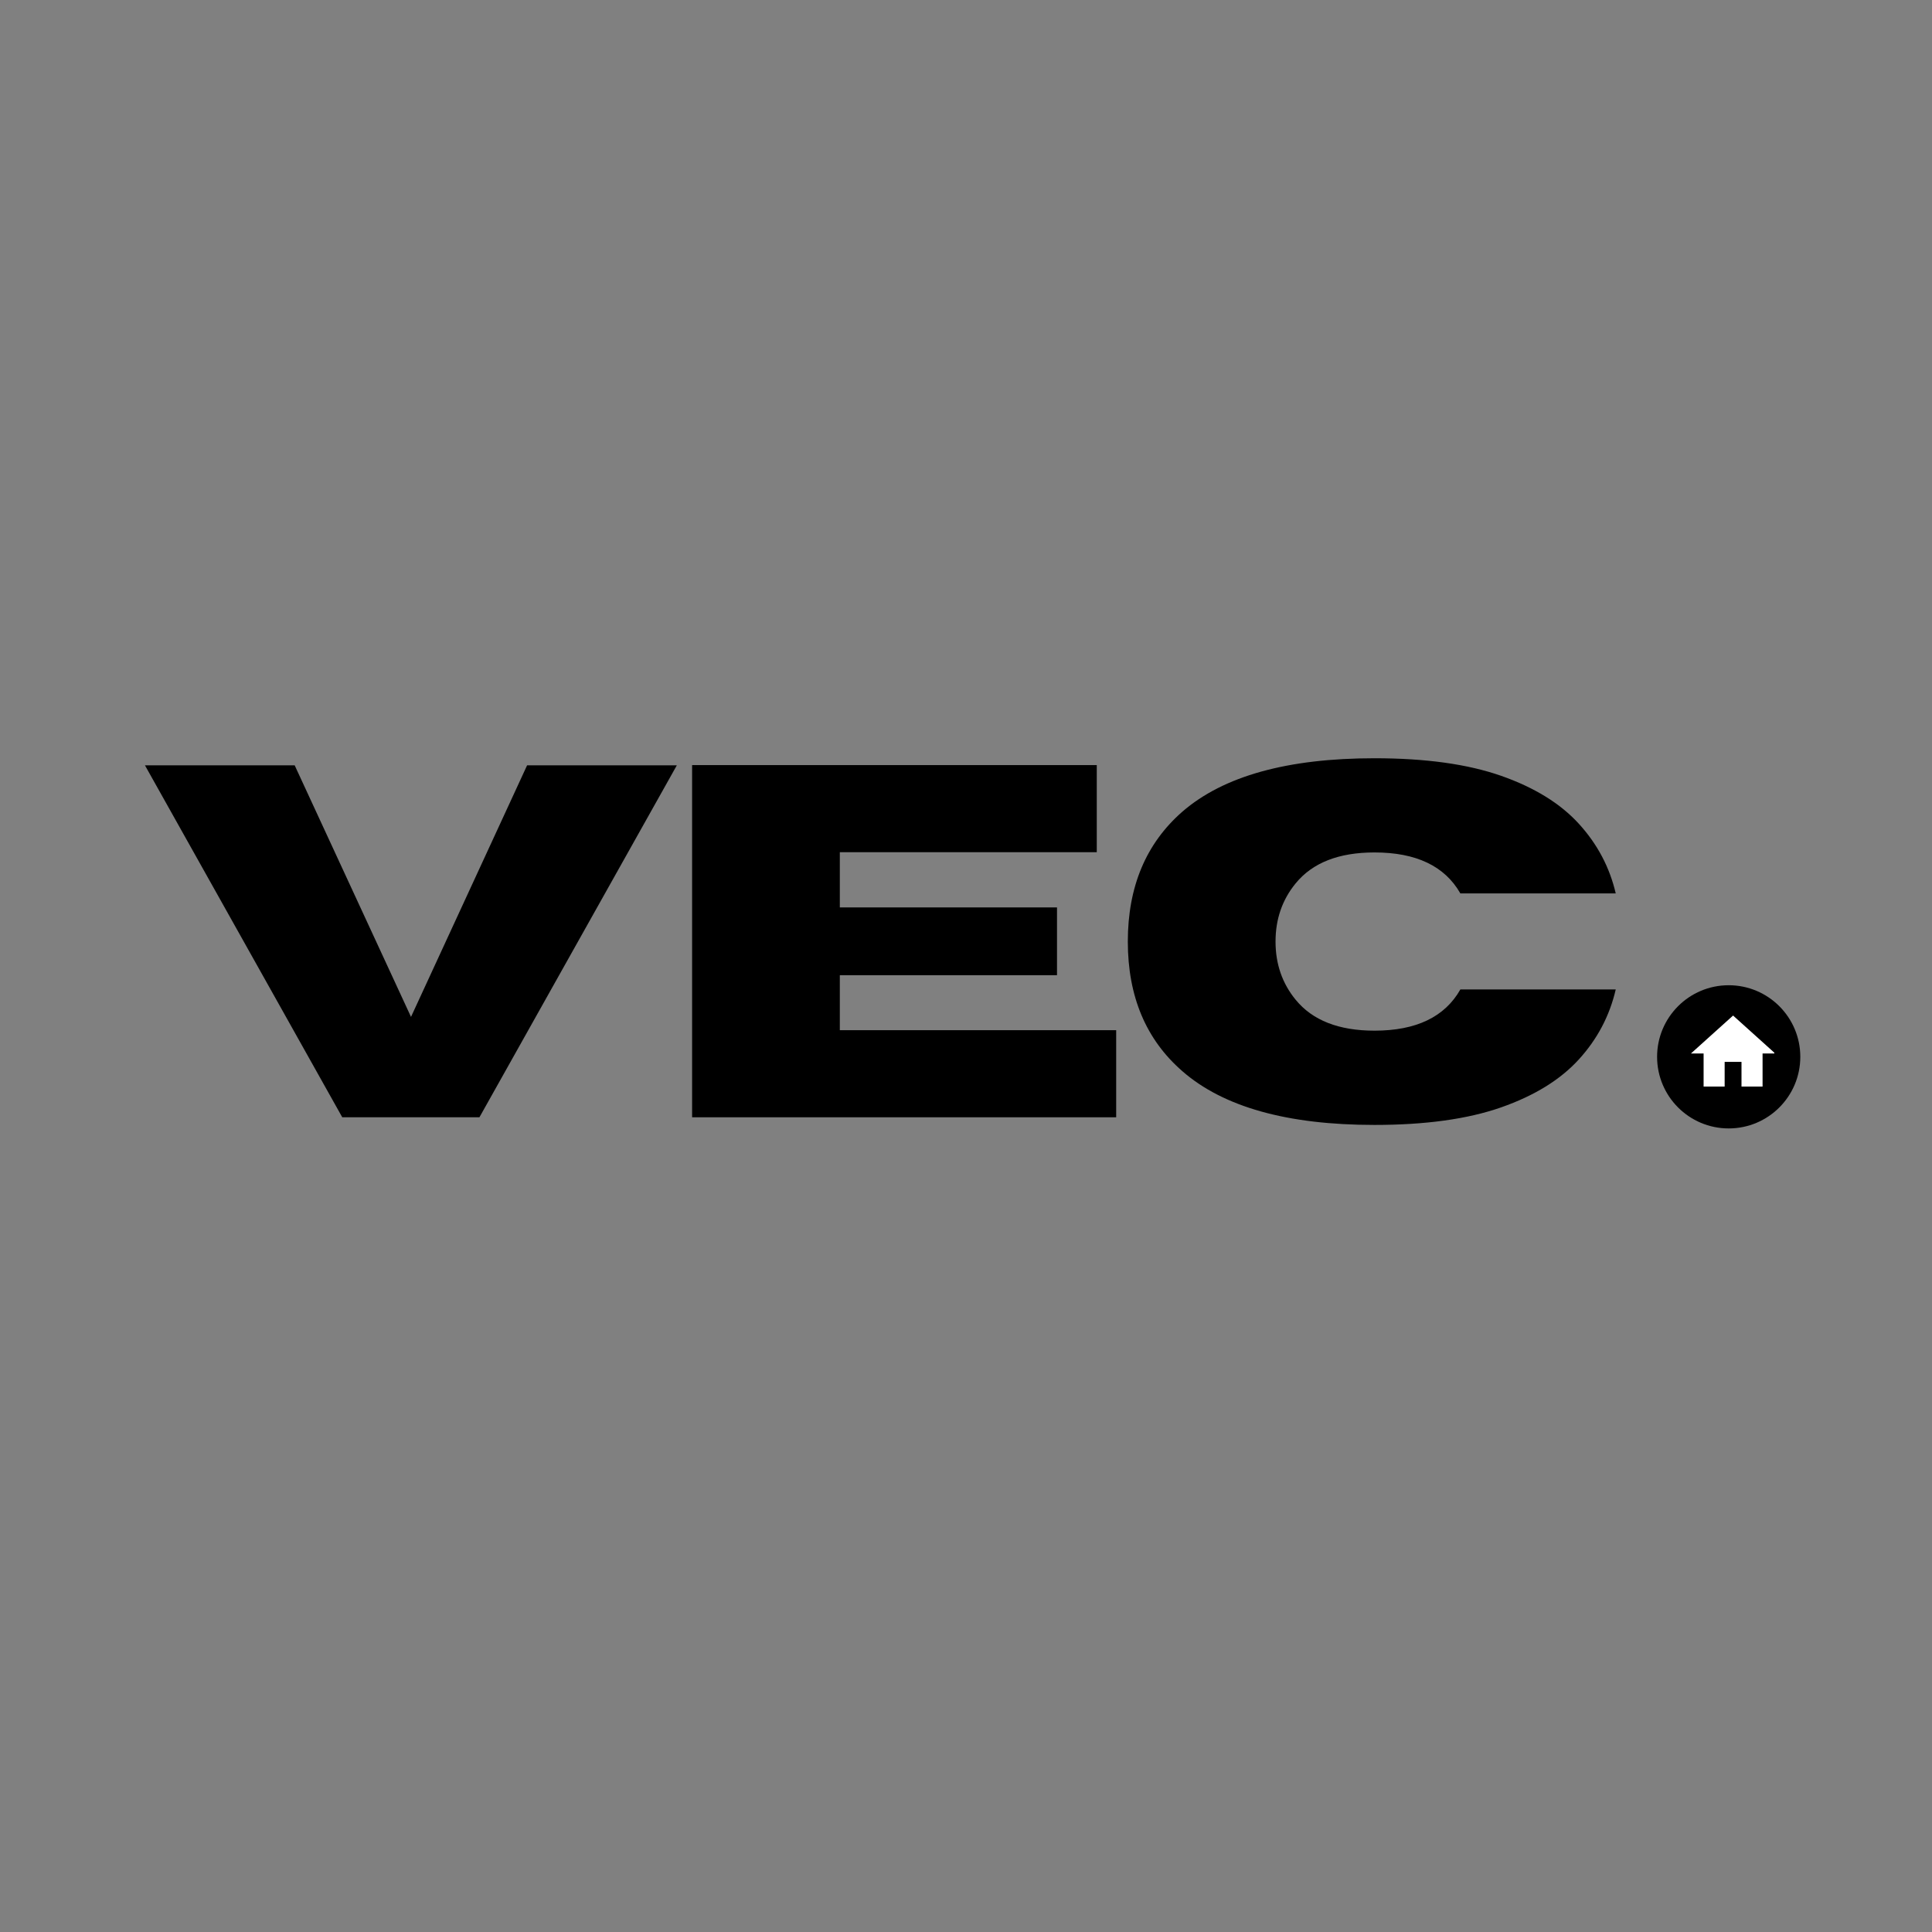
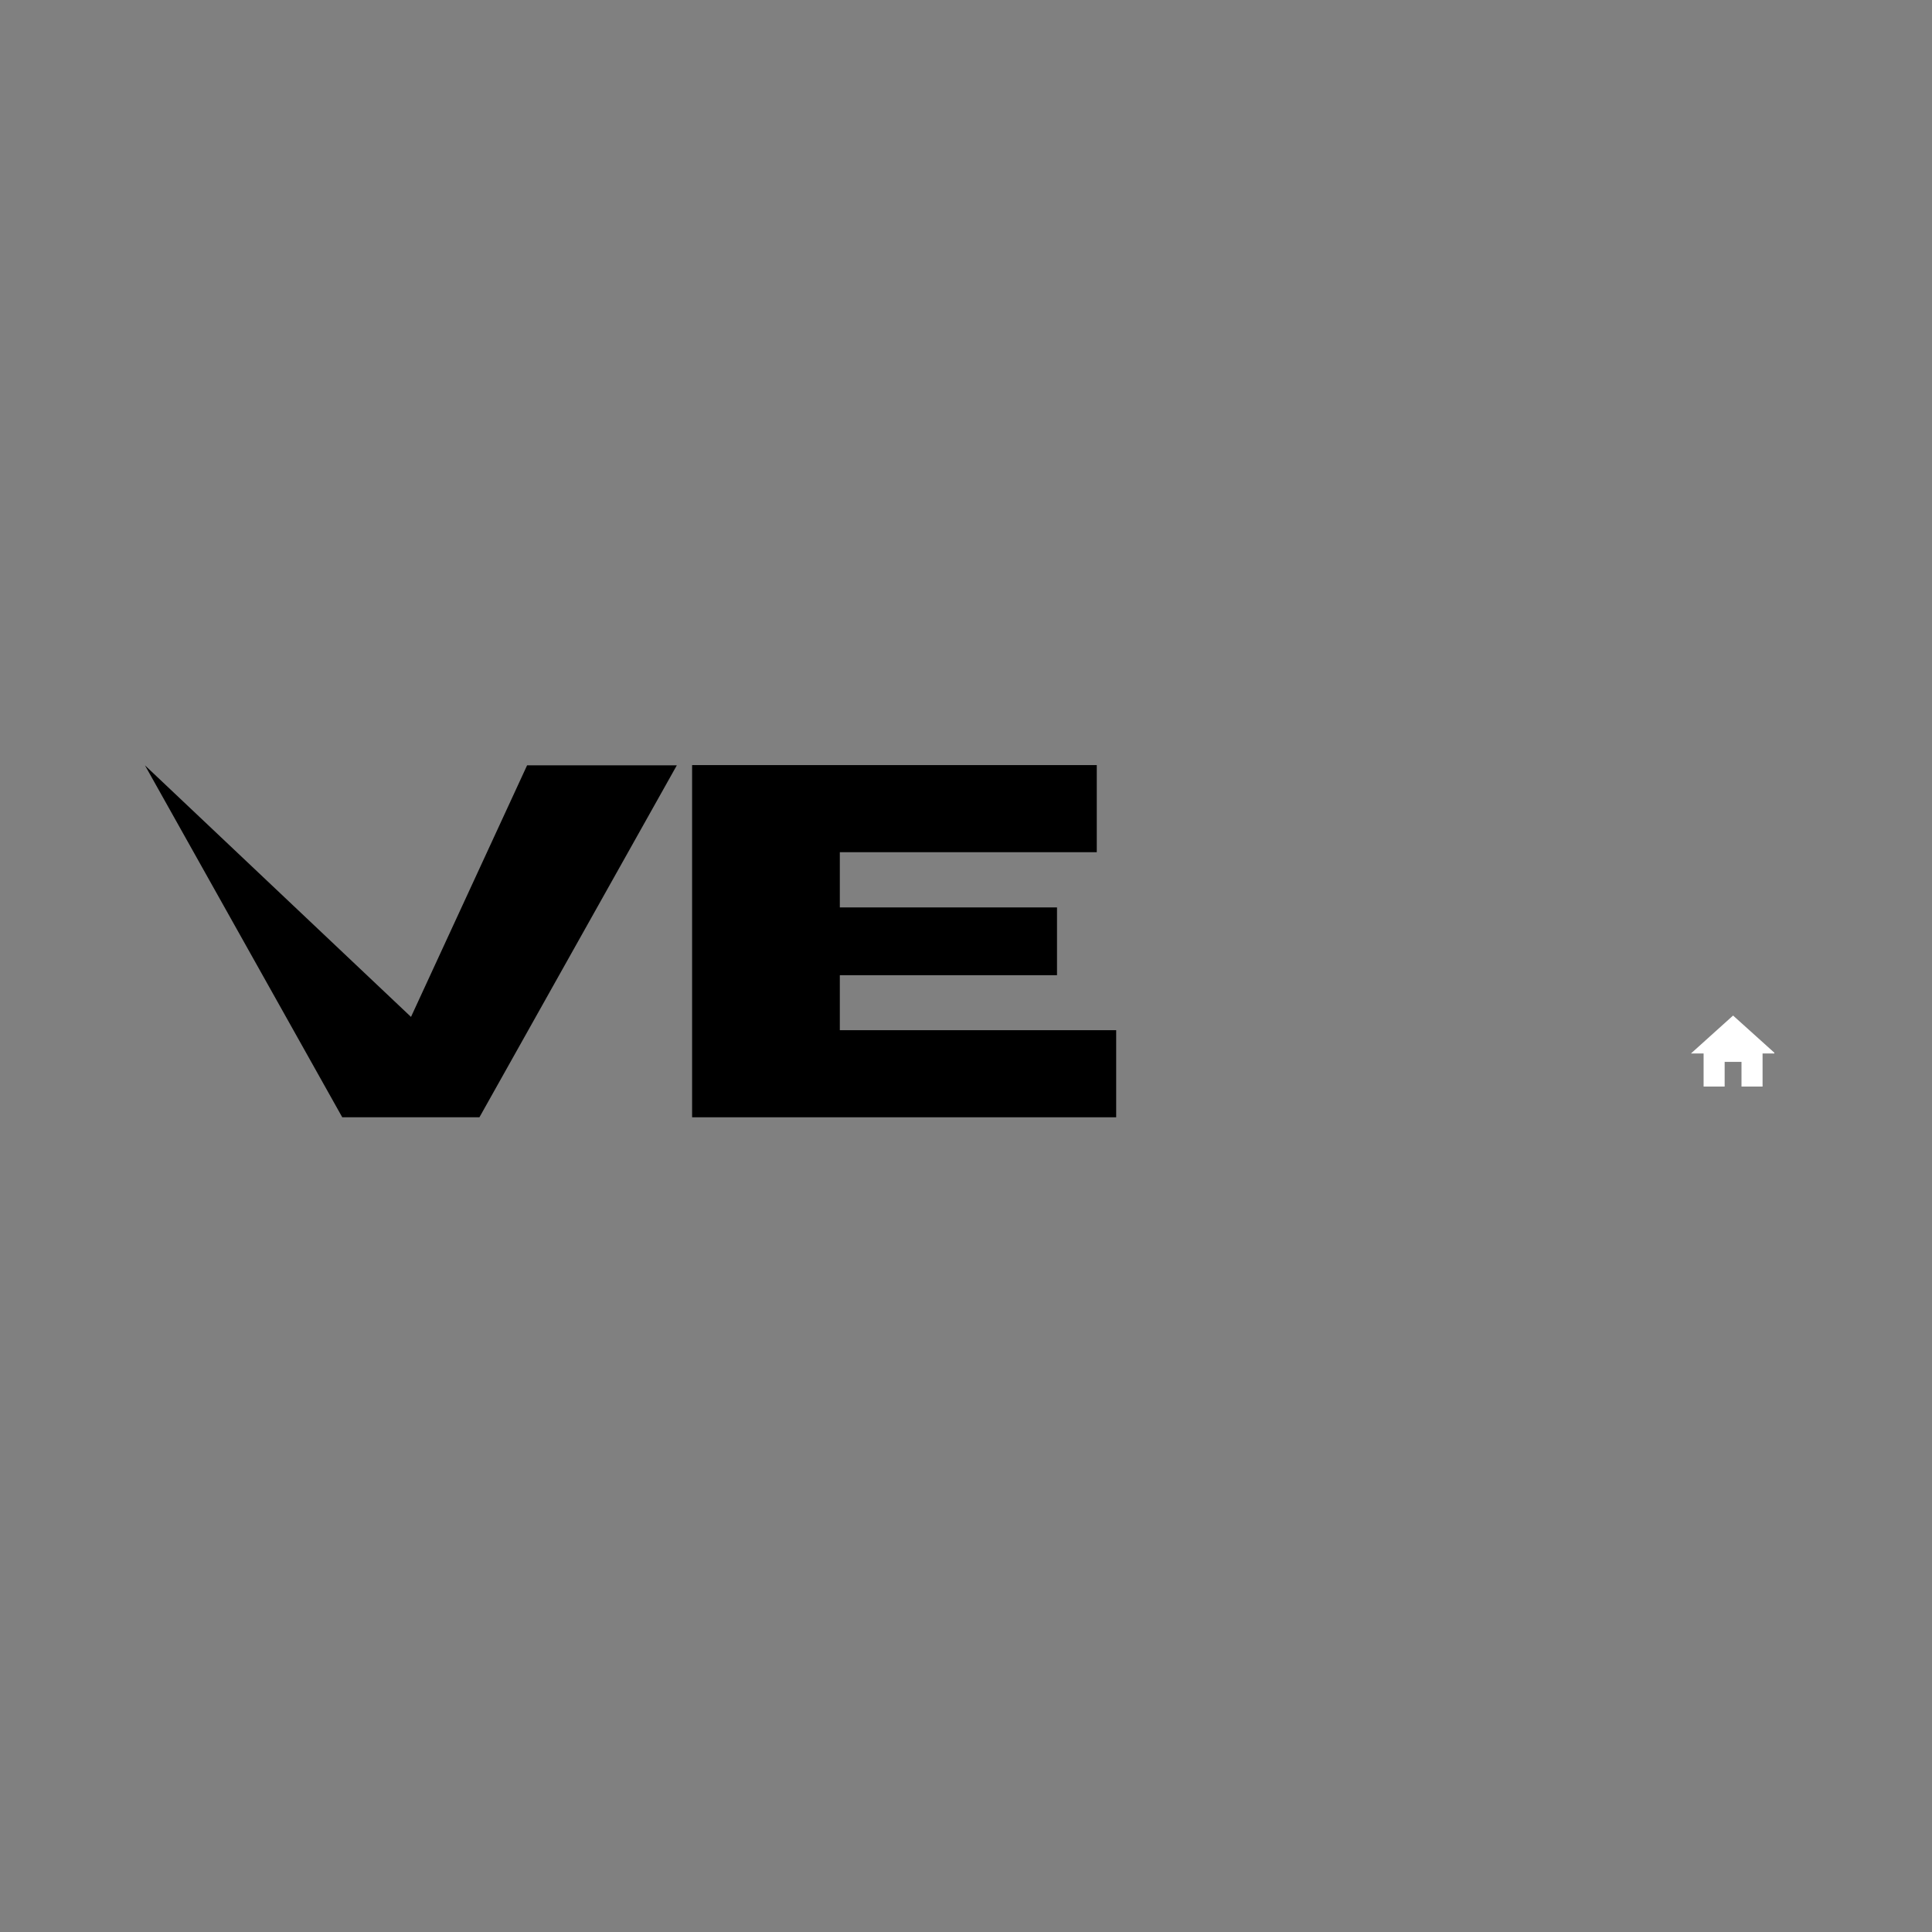
<svg xmlns="http://www.w3.org/2000/svg" width="500" zoomAndPan="magnify" viewBox="0 0 375 375" height="500" preserveAspectRatio="xMidYMid meet" version="1.0">
  <rect x="0" y="0" width="375" height="375" fill="#808080" stroke="none" />
  <defs>
    <g />
    <clipPath id="7b1ba31c70">
-       <path d="M 321.641 191.234 L 349.438 191.234 L 349.438 219.027 L 321.641 219.027 Z M 321.641 191.234 " clip-rule="nonzero" />
-     </clipPath>
+       </clipPath>
    <clipPath id="2226f2f5d1">
      <path d="M 335.539 191.234 C 327.863 191.234 321.641 197.457 321.641 205.129 C 321.641 212.805 327.863 219.027 335.539 219.027 C 343.215 219.027 349.438 212.805 349.438 205.129 C 349.438 197.457 343.215 191.234 335.539 191.234 Z M 335.539 191.234 " clip-rule="nonzero" />
    </clipPath>
    <clipPath id="b180ab01ce">
      <path d="M 328.215 197.117 L 344.395 197.117 L 344.395 210.902 L 328.215 210.902 Z M 328.215 197.117 " clip-rule="nonzero" />
    </clipPath>
  </defs>
  <g fill="#000000" fill-opacity="1">
    <g transform="translate(27.417, 216.864)">
      <g>
-         <path d="M 65.641 0 L 39.016 0 L 0.719 -68.312 L 29.781 -68.312 L 52.359 -19.484 L 74.891 -68.312 L 103.953 -68.312 Z M 65.641 0 " />
+         <path d="M 65.641 0 L 39.016 0 L 0.719 -68.312 L 52.359 -19.484 L 74.891 -68.312 L 103.953 -68.312 Z M 65.641 0 " />
      </g>
    </g>
  </g>
  <g fill="#000000" fill-opacity="1">
    <g transform="translate(126.712, 216.864)">
      <g>
        <path d="M 89.938 0 L 7.625 0 L 7.625 -68.359 L 86.172 -68.359 L 86.172 -51.453 L 36.297 -51.453 L 36.297 -40.734 L 78.453 -40.734 L 78.453 -27.578 L 36.297 -27.578 L 36.297 -16.906 L 89.938 -16.906 Z M 89.938 0 " />
      </g>
    </g>
  </g>
  <g fill="#000000" fill-opacity="1">
    <g transform="translate(215.097, 216.864)">
      <g>
-         <path d="M 51.688 1.484 C 34.789 1.484 22.359 -1.992 14.391 -8.953 C 7.336 -15.086 3.812 -23.473 3.812 -34.109 C 3.812 -44.742 7.336 -53.145 14.391 -59.312 C 22.359 -66.227 34.789 -69.688 51.688 -69.688 C 61.594 -69.688 69.785 -68.551 76.266 -66.281 C 82.742 -64.008 87.773 -60.906 91.359 -56.969 C 94.953 -53.031 97.336 -48.523 98.516 -43.453 L 68.359 -43.453 C 65.336 -48.754 59.781 -51.406 51.688 -51.406 C 44.758 -51.406 39.66 -49.406 36.391 -45.406 C 33.785 -42.227 32.484 -38.461 32.484 -34.109 C 32.484 -29.754 33.785 -25.988 36.391 -22.812 C 39.66 -18.812 44.758 -16.812 51.688 -16.812 C 59.781 -16.812 65.336 -19.477 68.359 -24.812 L 98.516 -24.812 C 97.336 -19.707 94.953 -15.18 91.359 -11.234 C 87.773 -7.297 82.742 -4.191 76.266 -1.922 C 69.785 0.348 61.594 1.484 51.688 1.484 Z M 51.688 1.484 " />
-       </g>
+         </g>
    </g>
  </g>
  <g clip-path="url(#7b1ba31c70)">
    <g clip-path="url(#2226f2f5d1)">
      <path fill="#000000" d="M 321.641 191.234 L 349.438 191.234 L 349.438 219.027 L 321.641 219.027 Z M 321.641 191.234 " fill-opacity="1" fill-rule="nonzero" />
    </g>
  </g>
  <g clip-path="url(#b180ab01ce)">
    <path fill="#ffffff" d="M 334.754 211.016 L 334.754 206.109 L 338.023 206.109 L 338.023 211.016 L 342.113 211.016 L 342.113 204.477 L 344.562 204.477 L 336.391 197.117 L 328.215 204.477 L 330.668 204.477 L 330.668 211.016 Z M 334.754 211.016 " fill-opacity="1" fill-rule="nonzero" />
  </g>
</svg>